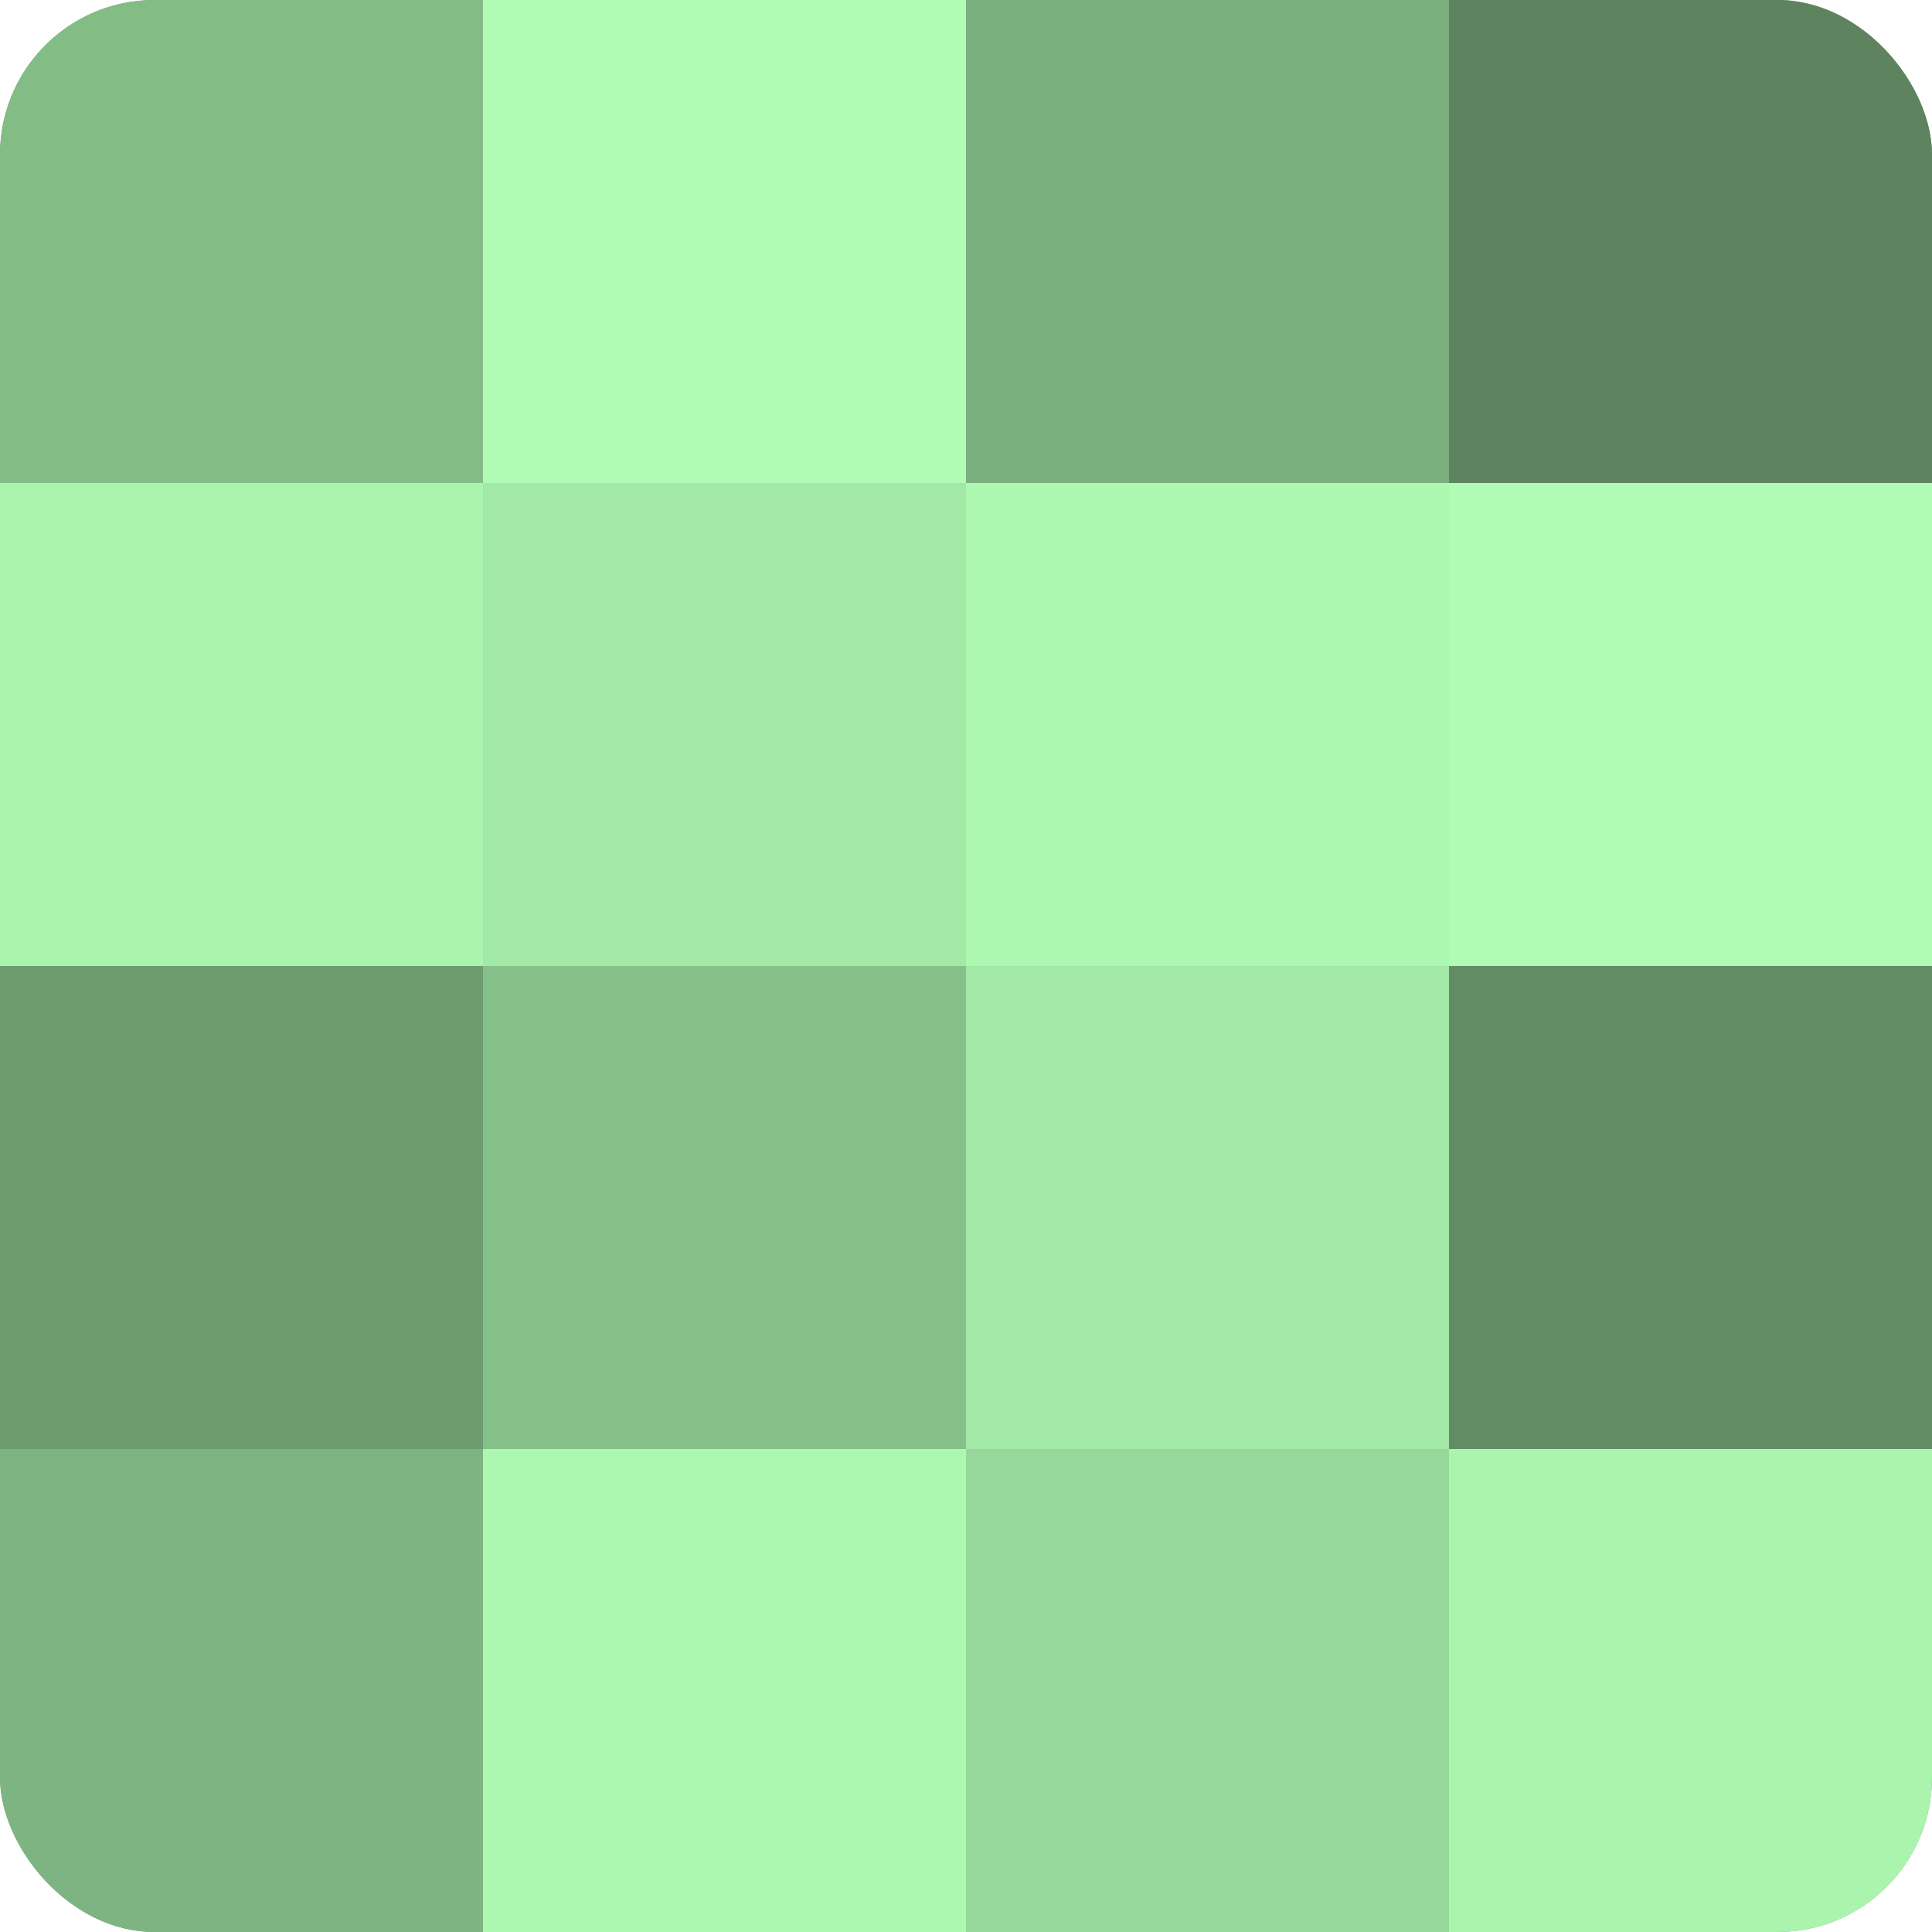
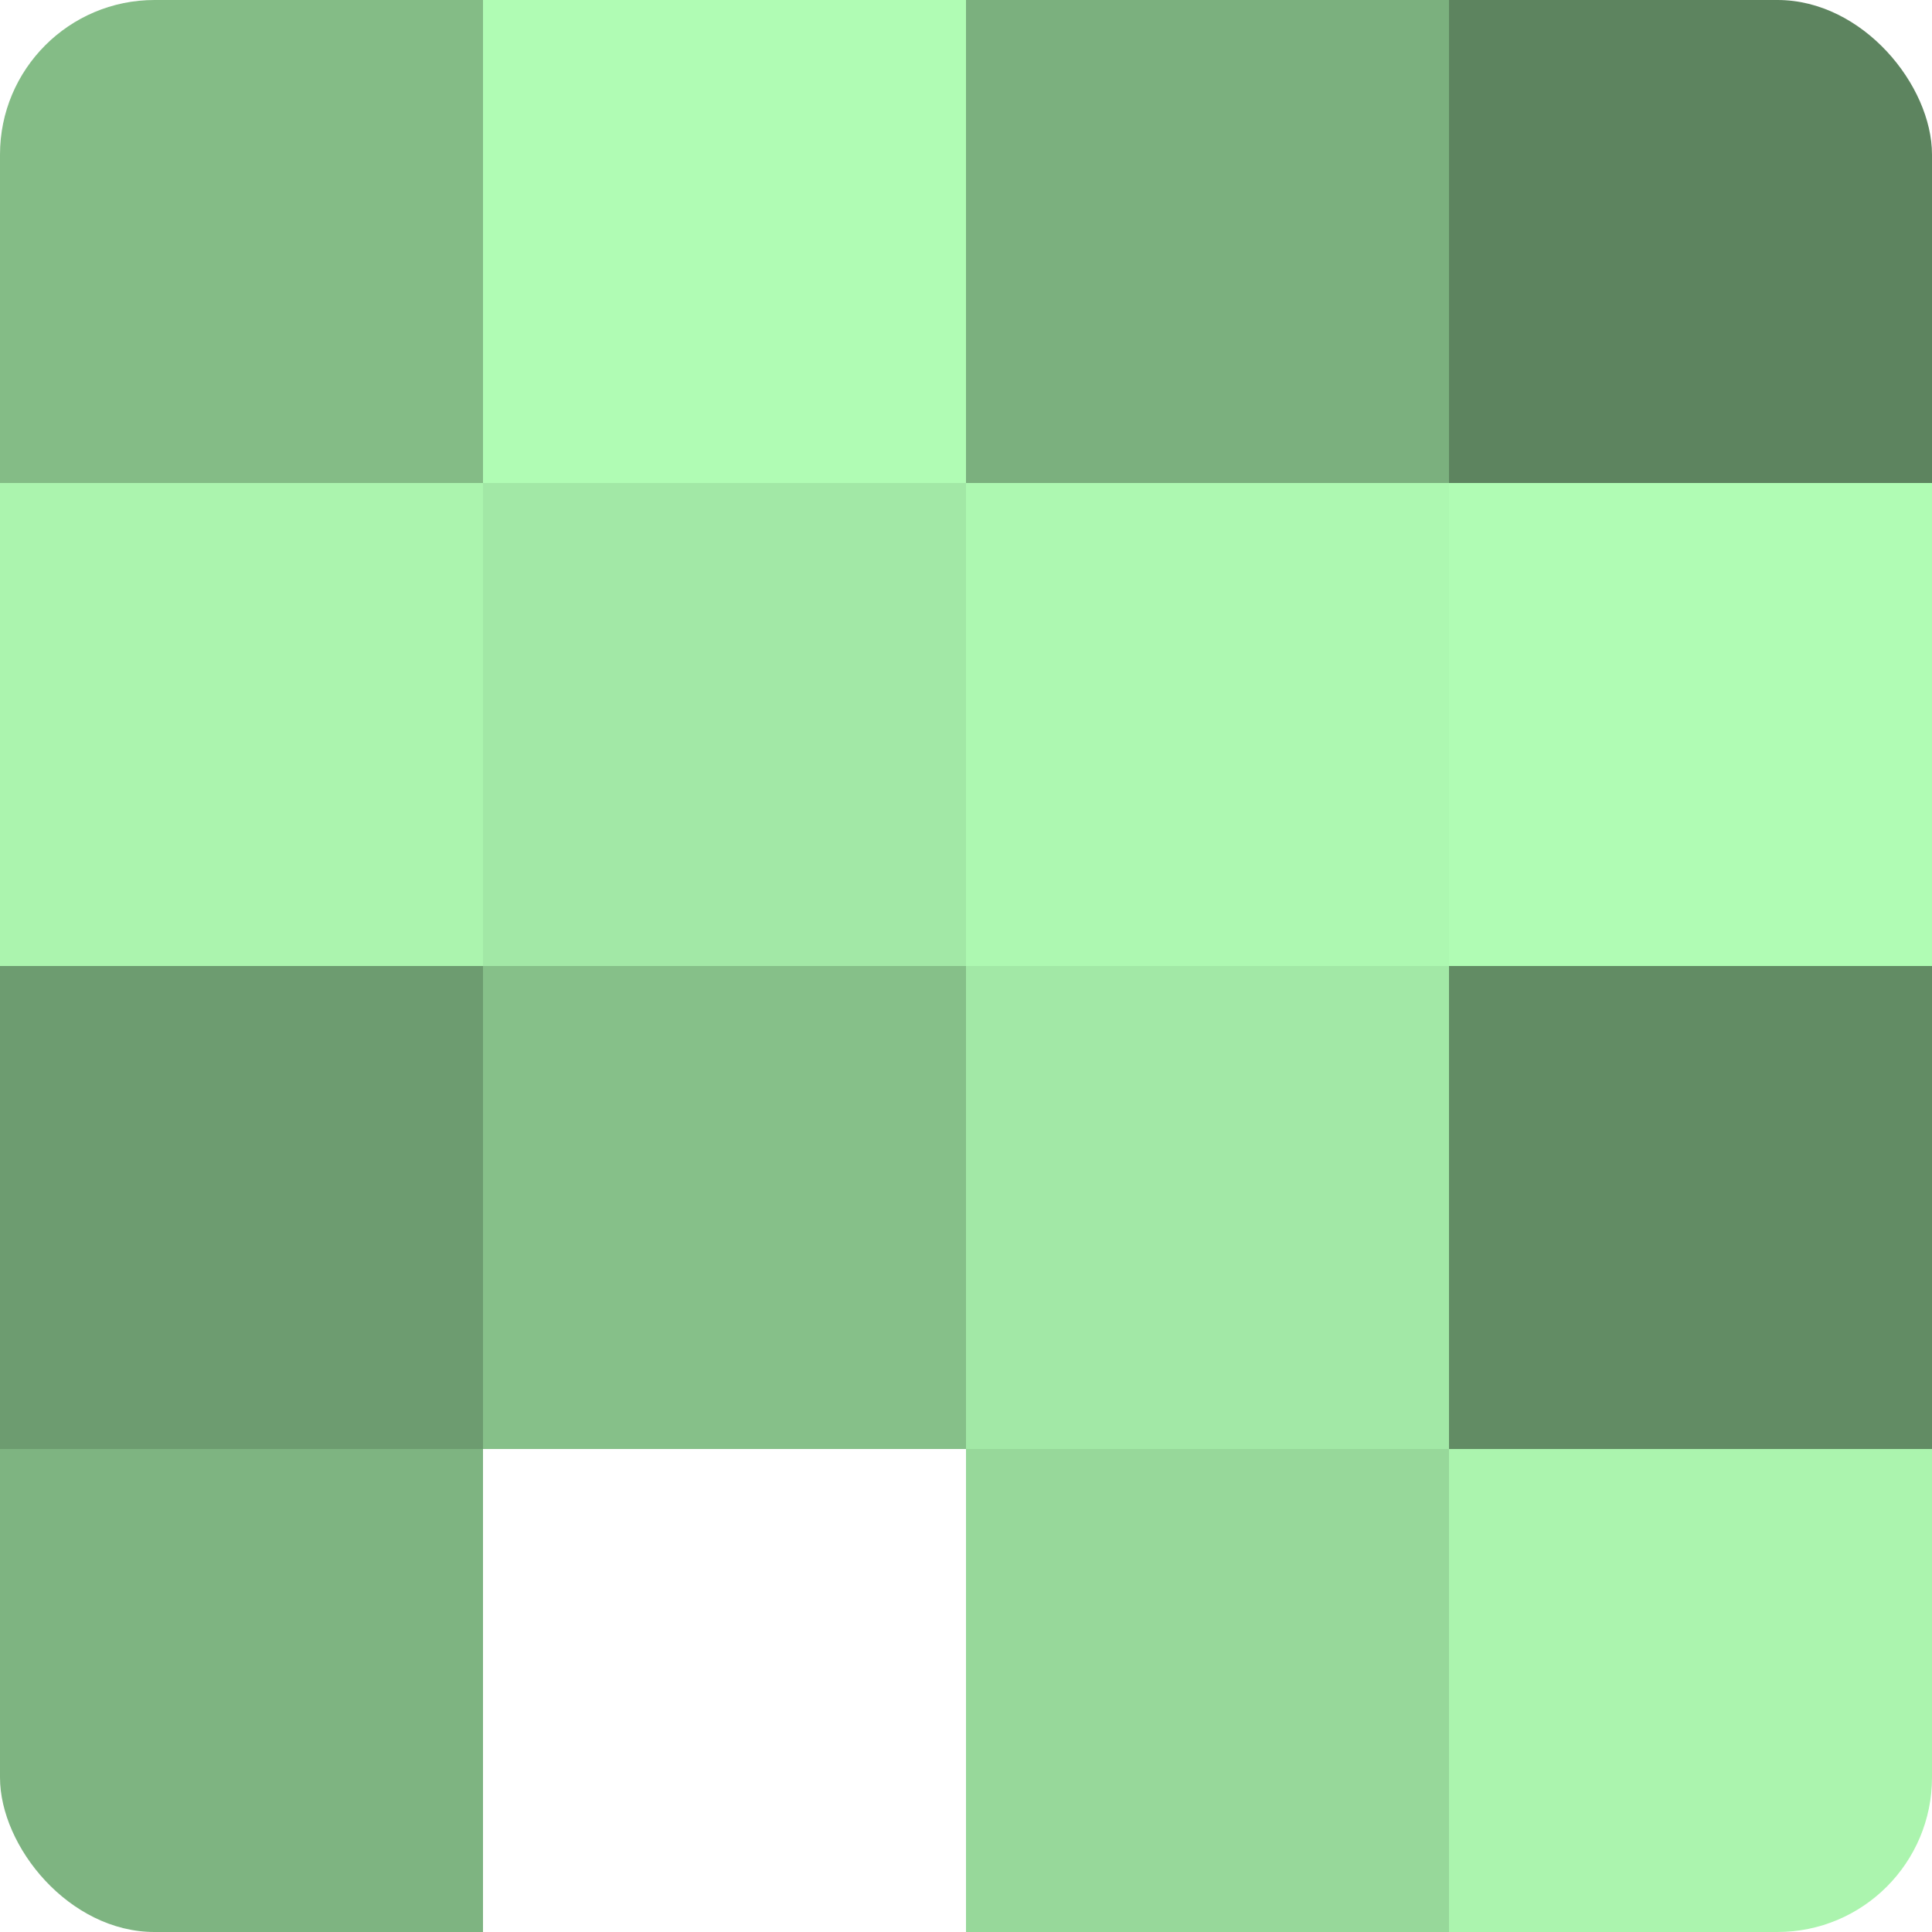
<svg xmlns="http://www.w3.org/2000/svg" width="60" height="60" viewBox="0 0 100 100" preserveAspectRatio="xMidYMid meet">
  <defs>
    <clipPath id="c" width="100" height="100">
      <rect width="100" height="100" rx="8" ry="8" />
    </clipPath>
  </defs>
  <g clip-path="url(#c)">
-     <rect width="100" height="100" fill="#70a072" />
    <rect width="25" height="25" fill="#84bc86" />
    <rect y="25" width="25" height="25" fill="#abf4ae" />
    <rect y="50" width="25" height="25" fill="#6d9c70" />
    <rect y="75" width="25" height="25" fill="#7eb481" />
    <rect x="25" width="25" height="25" fill="#b0fcb4" />
    <rect x="25" y="25" width="25" height="25" fill="#a2e8a6" />
    <rect x="25" y="50" width="25" height="25" fill="#86c089" />
-     <rect x="25" y="75" width="25" height="25" fill="#adf8b1" />
    <rect x="50" width="25" height="25" fill="#7bb07e" />
    <rect x="50" y="25" width="25" height="25" fill="#adf8b1" />
    <rect x="50" y="50" width="25" height="25" fill="#a2e8a6" />
    <rect x="50" y="75" width="25" height="25" fill="#97d89a" />
    <rect x="75" width="25" height="25" fill="#5d845f" />
    <rect x="75" y="25" width="25" height="25" fill="#b0fcb4" />
    <rect x="75" y="50" width="25" height="25" fill="#628c64" />
    <rect x="75" y="75" width="25" height="25" fill="#abf4ae" />
  </g>
</svg>